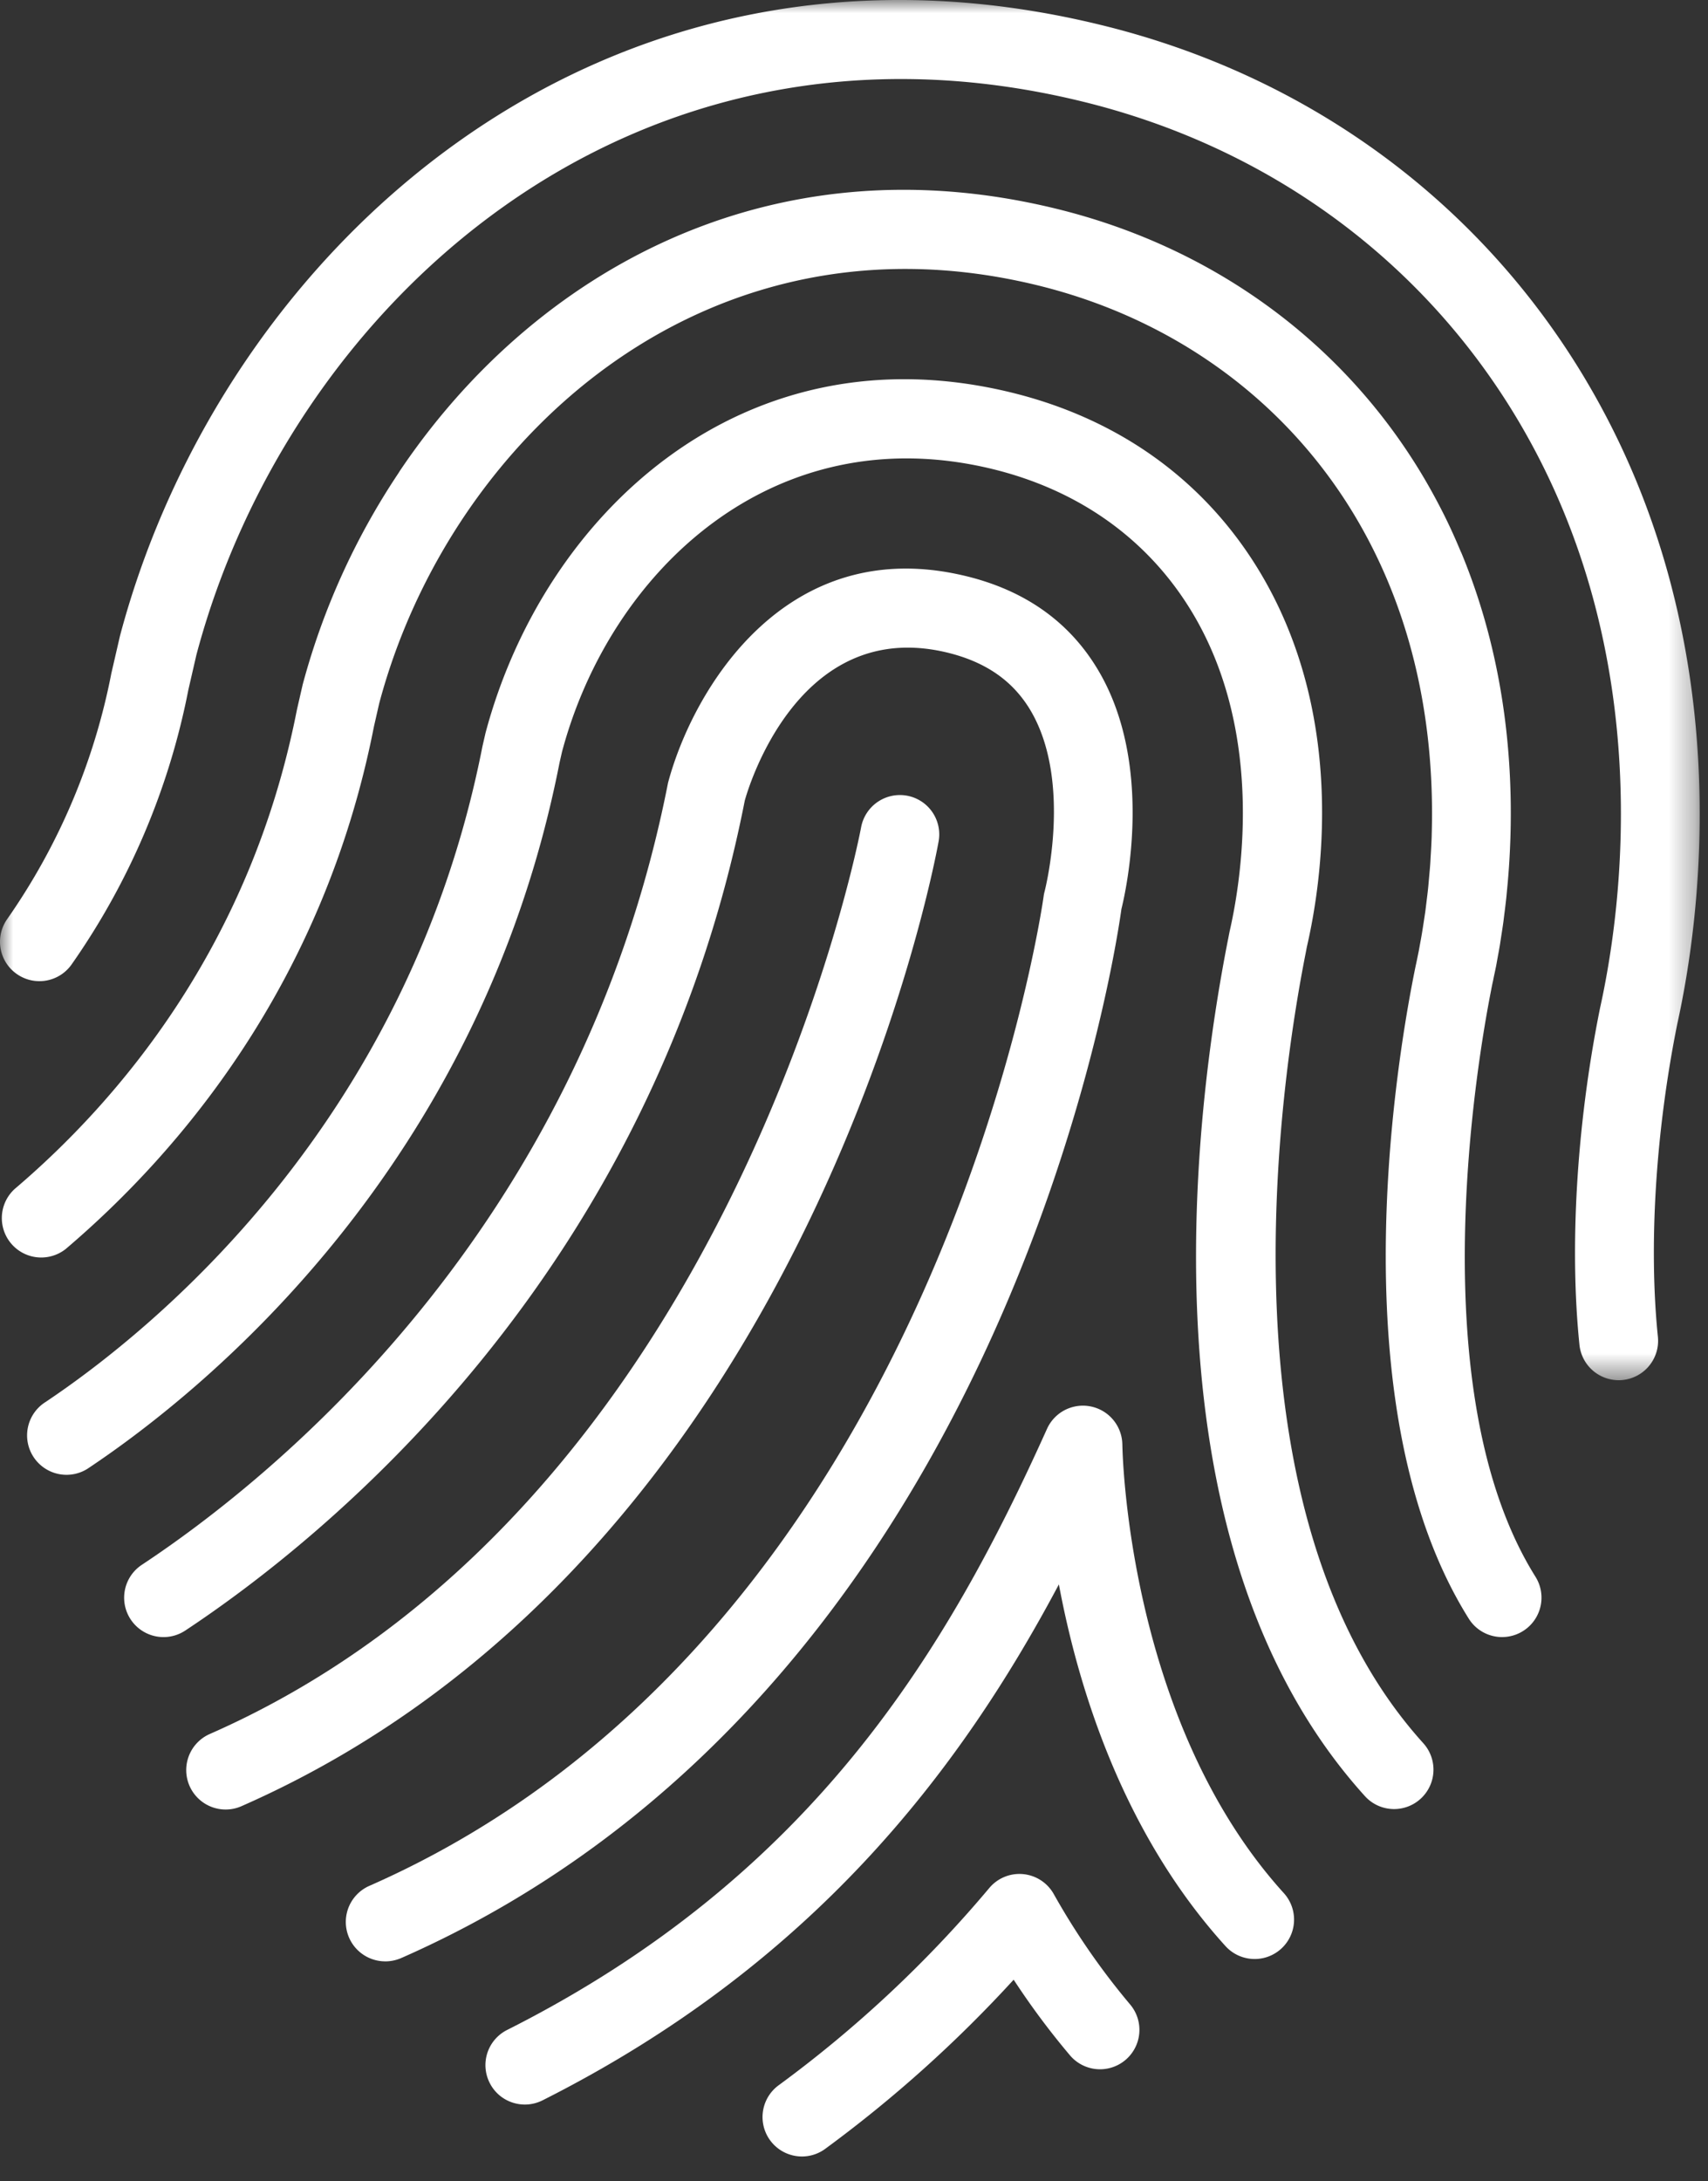
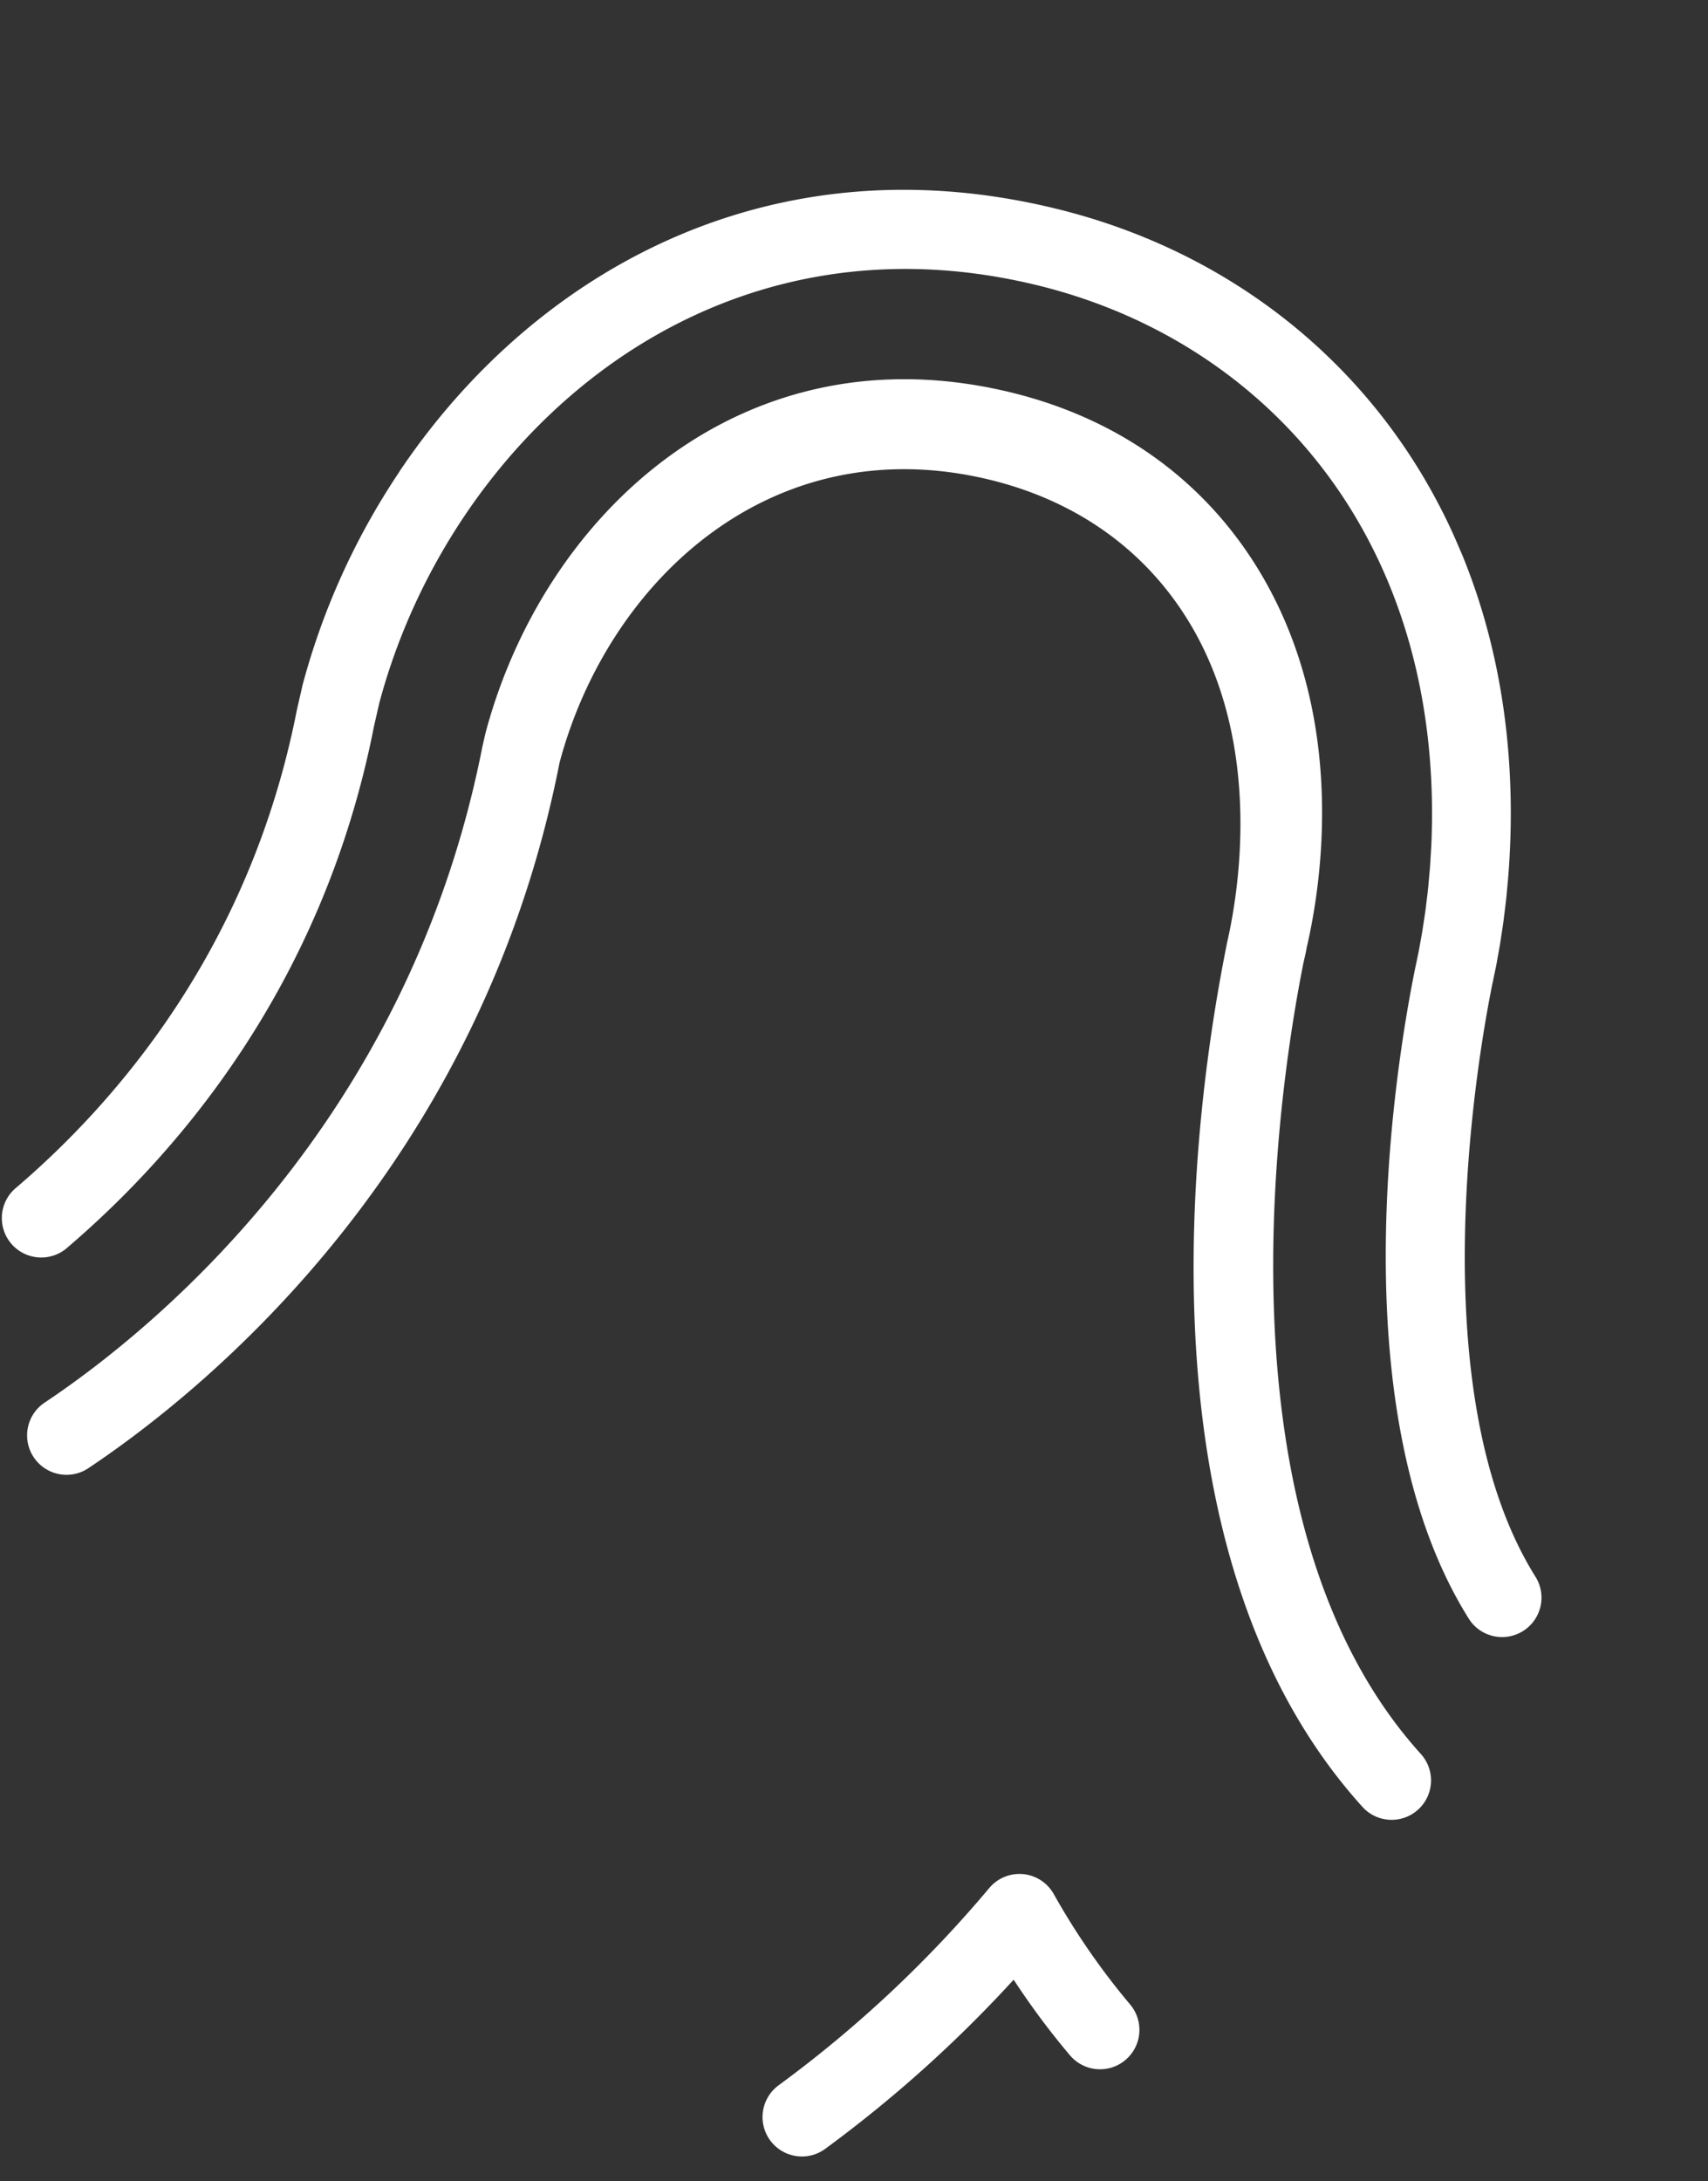
<svg xmlns="http://www.w3.org/2000/svg" xmlns:xlink="http://www.w3.org/1999/xlink" width="65" height="83" viewBox="0 0 65 83">
  <rect x="0" y="0" width="65" height="83" fill="#333333" stroke="none" />
  <defs>
-     <path id="7l6r5tsmya" d="M0 0h64.684v52.52H0z" />
-   </defs>
+     </defs>
  <g fill="none" fill-rule="evenodd">
    <path d="M40.101 72.072a1.497 1.497 0 0 0-2.454-.227 45.894 45.894 0 0 1-8.017 7.506 1.5 1.5 0 0 0 .888 2.708c.308 0 .618-.094.886-.29a49.037 49.037 0 0 0 7.172-6.437 29.332 29.332 0 0 0 2.136 2.87 1.499 1.499 0 1 0 2.289-1.936 27.15 27.15 0 0 1-2.9-4.194" fill="#FFF" />
-     <path d="M42.712 54.974a1.5 1.5 0 0 0-2.865-.607c-3.79 8.416-8.907 17.012-20.549 22.878a1.497 1.497 0 0 0-.663 2.013c.262.523.79.825 1.34.825.226 0 .455-.052.67-.159C30.89 74.762 36.5 67.437 40.297 60.29c.745 3.987 2.45 9.474 6.34 13.763a1.499 1.499 0 1 0 2.221-2.015c-5.995-6.612-6.144-16.96-6.145-17.064" fill="#FFF" />
    <g>
      <mask id="9p82xwkc9b" fill="#fff">
        <use xlink:href="#7l6r5tsmya" />
      </mask>
-       <path d="M60.374 14.5C56.329 7.67 49.752 2.853 41.854.94 22.879-3.677 8.484 9.45 4.567 24.194l-.33 1.43a24.426 24.426 0 0 1-3.965 9.352 1.497 1.497 0 0 0 .368 2.088 1.497 1.497 0 0 0 2.088-.369 27.317 27.317 0 0 0 4.44-10.444l.307-1.334c3.54-13.322 16.54-25.23 33.669-21.065C48.25 5.576 54.163 9.9 57.793 16.03c5.282 8.92 3.932 18.56 3.1 22.323l-.031.154c-.861 4.336-1.136 8.954-.754 12.667a1.5 1.5 0 0 0 1.49 1.346 1.499 1.499 0 0 0 1.495-1.652c-.351-3.43-.092-7.722.713-11.778l.024-.122c.902-4.079 2.372-14.627-3.456-24.467" fill="#FFF" mask="url(#9p82xwkc9b)" />
    </g>
    <path d="m56.75 37.656.033-.168c.009-.036.017-.082.026-.12 0-.002 0-.004.002-.005l.04-.2c.029-.134.058-.266.087-.414.019-.098.037-.206.056-.31.029-.155.057-.306.085-.473.016-.095.03-.2.046-.3.03-.193.06-.385.089-.593l.029-.237c.032-.244.062-.49.089-.75l.013-.147a29.764 29.764 0 0 0 .08-.943c.225-3.307-.018-7.625-1.807-11.95-.011-.025-.025-.051-.036-.077-.19-.455-.394-.91-.62-1.363-.24-.481-.5-.96-.781-1.437-3.048-5.146-8.03-8.781-14.025-10.236-10.897-2.65-19.845 2.43-24.922 9.96-.027.04-.051.083-.078.123a27.117 27.117 0 0 0-3.636 8.03l-.212.924-.002.013-.008.033C9.528 36.036 4.482 41.905.562 45.24a1.5 1.5 0 0 0 1.944 2.283c4.284-3.644 9.797-10.06 11.726-19.882l.199-.874c1.054-3.963 3.208-7.761 6.21-10.718 4.583-4.514 11.145-7.06 18.807-5.201 5.205 1.263 9.52 4.406 12.153 8.85 2.456 4.147 2.986 8.578 2.885 12.037l-.002.105a26.52 26.52 0 0 1-.04.777c-.005.083-.008.17-.014.253-.015.208-.034.405-.052.604-.011.118-.02.242-.033.357-.017.163-.037.316-.056.472-.017.137-.033.278-.051.409-.02.14-.041.27-.061.404-.02.128-.04.26-.06.38-.025.15-.05.289-.076.426l-.045.249c-.04.196-.077.38-.113.548h-.001l-.033.16-.038.19c-.748 3.78-2.811 16.71 2.083 24.522.284.455.773.704 1.273.704v-.001A1.499 1.499 0 0 0 58.435 60c-4.42-7.054-2.178-19.853-1.684-22.344" fill="#FFF" />
-     <path d="m49.692 36.253.042-.222c.563-2.43 1.521-8.676-1.744-14.191-2.082-3.513-5.378-5.903-9.532-6.911-10.195-2.474-17.765 4.626-19.982 12.967l-.116.506C15.54 42.765 5.79 50.636 1.73 53.352a1.5 1.5 0 1 0 1.667 2.493c4.372-2.924 14.868-11.4 17.896-26.818l.093-.41c1.831-6.882 8.04-12.786 16.364-10.774 3.35.813 5.998 2.723 7.658 5.524 2.79 4.71 1.78 10.365 1.384 12.087l-.042.215c-1.318 6.642-3.45 23.12 5.192 32.676.296.328.704.494 1.113.494h.001a1.5 1.5 0 0 0 1.111-2.504c-7.948-8.787-5.435-25.246-4.475-30.082" fill="#FFF" />
-     <path d="M42.675 34.6c.193-.778 1.238-5.52-.878-9.09-1.084-1.834-2.778-3.04-5.036-3.588-6.872-1.669-10.407 4.354-11.339 7.87C22.06 46.918 10.297 56.305 5.396 59.546a1.498 1.498 0 1 0 1.655 2.5c5.216-3.45 17.733-13.441 21.292-31.58.078-.287 1.971-7.024 7.71-5.633 1.459.355 2.492 1.072 3.16 2.192 1.618 2.721.551 6.857.541 6.896-.017.062-.03.127-.038.19-.038.282-3.99 28.116-25.662 37.651a1.5 1.5 0 0 0 .607 2.872l-.002.001c.202 0 .407-.04.604-.124 22.82-10.043 27.116-37.78 27.413-39.913" fill="#FFF" />
-     <path d="M35.72 32.018a1.497 1.497 0 0 0-1.207-1.741 1.502 1.502 0 0 0-1.743 1.207c-.048.257-4.89 25.754-24.787 34.499a1.5 1.5 0 0 0 .605 2.873c.203 0 .407-.041.602-.127 21.375-9.396 26.33-35.601 26.53-36.711" fill="#FFF" />
+     <path d="m49.692 36.253.042-.222c.563-2.43 1.521-8.676-1.744-14.191-2.082-3.513-5.378-5.903-9.532-6.911-10.195-2.474-17.765 4.626-19.982 12.967l-.116.506C15.54 42.765 5.79 50.636 1.73 53.352a1.5 1.5 0 1 0 1.667 2.493c4.372-2.924 14.868-11.4 17.896-26.818c1.831-6.882 8.04-12.786 16.364-10.774 3.35.813 5.998 2.723 7.658 5.524 2.79 4.71 1.78 10.365 1.384 12.087l-.042.215c-1.318 6.642-3.45 23.12 5.192 32.676.296.328.704.494 1.113.494h.001a1.5 1.5 0 0 0 1.111-2.504c-7.948-8.787-5.435-25.246-4.475-30.082" fill="#FFF" />
  </g>
</svg>